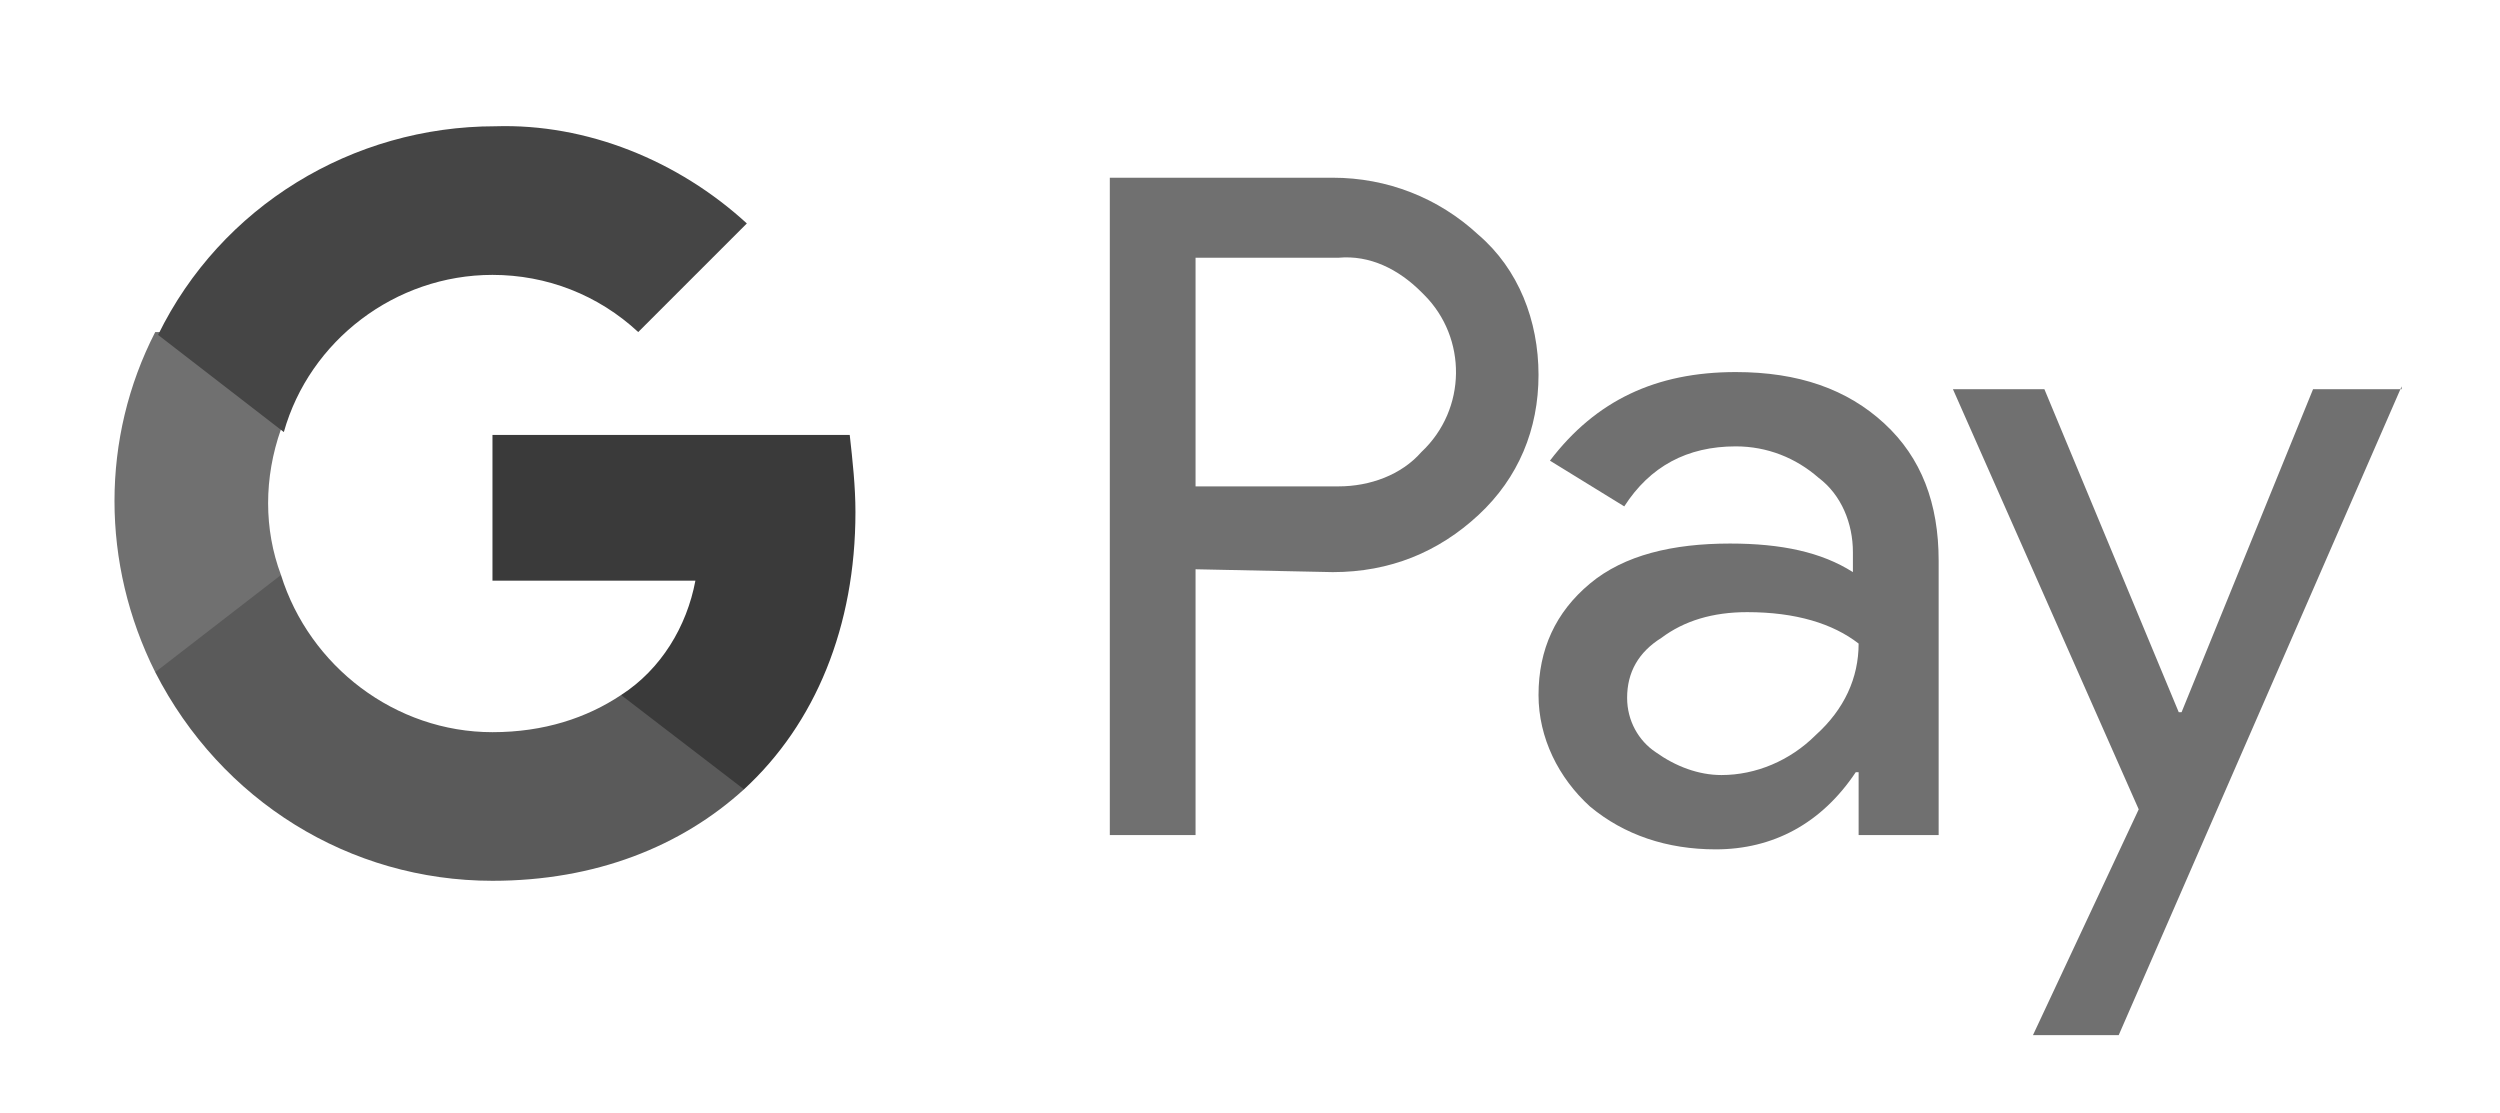
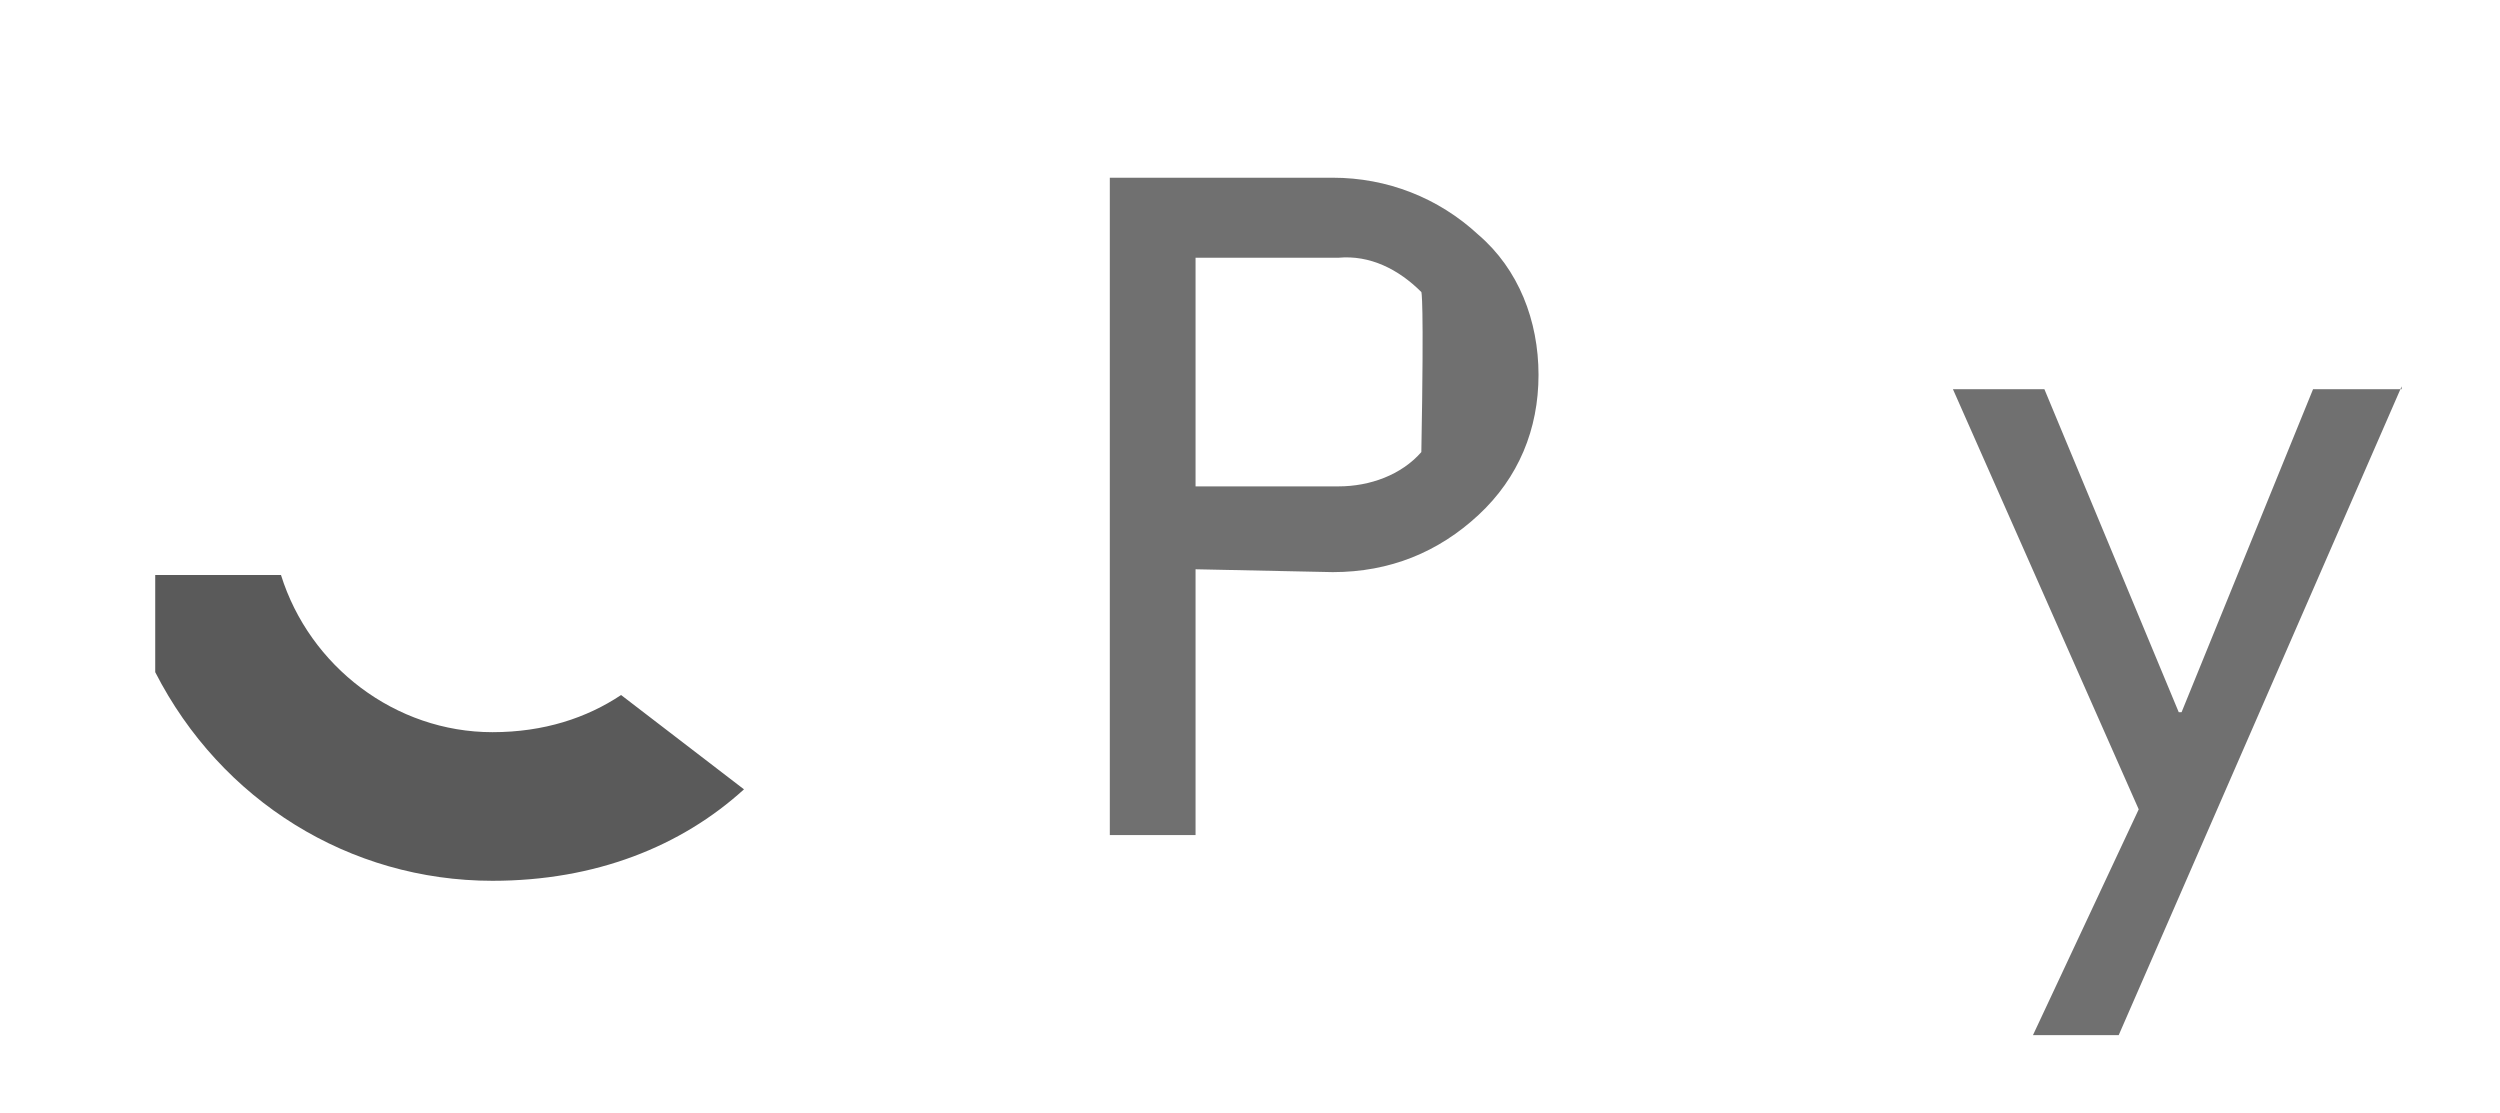
<svg xmlns="http://www.w3.org/2000/svg" viewBox="172.686 203.725 87.472 38.939">
-   <path class="st0" d="M 214.517 223.643 L 214.517 232.943 L 211.517 232.943 L 211.517 209.943 L 219.317 209.943 C 221.217 209.943 223.017 210.643 224.417 211.943 C 225.817 213.143 226.517 214.943 226.517 216.843 C 226.517 218.743 225.817 220.443 224.417 221.743 C 223.017 223.043 221.317 223.743 219.317 223.743 L 214.517 223.643 Z M 214.517 212.743 L 214.517 220.743 L 219.517 220.743 C 220.617 220.743 221.717 220.343 222.417 219.543 C 224.017 218.043 224.017 215.543 222.517 214.043 C 222.517 214.043 222.417 213.943 222.417 213.943 C 221.617 213.143 220.617 212.643 219.517 212.743 L 214.517 212.743 Z" style="fill: rgb(112, 112, 112);" />
-   <path class="st0" d="M 233.417 216.743 C 235.617 216.743 237.317 217.343 238.617 218.543 C 239.917 219.743 240.517 221.343 240.517 223.343 L 240.517 232.943 L 237.717 232.943 L 237.717 230.743 L 237.617 230.743 C 236.417 232.543 234.717 233.443 232.717 233.443 C 231.017 233.443 229.517 232.943 228.317 231.943 C 227.217 230.943 226.517 229.543 226.517 228.043 C 226.517 226.443 227.117 225.143 228.317 224.143 C 229.517 223.143 231.217 222.743 233.217 222.743 C 235.017 222.743 236.417 223.043 237.517 223.743 L 237.517 223.043 C 237.517 222.043 237.117 221.043 236.317 220.443 C 235.517 219.743 234.517 219.343 233.417 219.343 C 231.717 219.343 230.417 220.043 229.517 221.443 L 226.917 219.843 C 228.517 217.743 230.617 216.743 233.417 216.743 Z M 229.617 228.143 C 229.617 228.943 230.017 229.643 230.617 230.043 C 231.317 230.543 232.117 230.843 232.917 230.843 C 234.117 230.843 235.317 230.343 236.217 229.443 C 237.217 228.543 237.717 227.443 237.717 226.243 C 236.817 225.543 235.517 225.143 233.817 225.143 C 232.617 225.143 231.617 225.443 230.817 226.043 C 230.017 226.543 229.617 227.243 229.617 228.143 Z" style="fill: rgb(112, 112, 112);" />
+   <path class="st0" d="M 214.517 223.643 L 214.517 232.943 L 211.517 232.943 L 211.517 209.943 L 219.317 209.943 C 221.217 209.943 223.017 210.643 224.417 211.943 C 225.817 213.143 226.517 214.943 226.517 216.843 C 226.517 218.743 225.817 220.443 224.417 221.743 C 223.017 223.043 221.317 223.743 219.317 223.743 L 214.517 223.643 Z M 214.517 212.743 L 214.517 220.743 L 219.517 220.743 C 220.617 220.743 221.717 220.343 222.417 219.543 C 222.517 214.043 222.417 213.943 222.417 213.943 C 221.617 213.143 220.617 212.643 219.517 212.743 L 214.517 212.743 Z" style="fill: rgb(112, 112, 112);" />
  <path class="st0" d="M 256.717 217.243 L 246.817 239.943 L 243.817 239.943 L 247.517 232.043 L 241.017 217.343 L 244.217 217.343 L 248.917 228.643 L 249.017 228.643 L 253.617 217.343 L 256.717 217.343 L 256.717 217.243 Z" style="fill: rgb(112, 112, 112);" />
-   <path class="st1" d="M 202.617 221.643 C 202.617 220.743 202.517 219.843 202.417 218.943 L 189.917 218.943 L 189.917 224.043 L 197.017 224.043 C 196.717 225.643 195.817 227.143 194.417 228.043 L 194.417 231.343 L 198.717 231.343 C 201.217 229.043 202.617 225.643 202.617 221.643 Z" style="fill: rgb(58, 58, 58);" />
  <path class="st2" d="M 189.917 234.543 C 193.517 234.543 196.517 233.343 198.717 231.343 L 194.417 228.043 C 193.217 228.843 191.717 229.343 189.917 229.343 C 186.517 229.343 183.517 227.043 182.517 223.843 L 178.117 223.843 L 178.117 227.243 C 180.417 231.743 184.917 234.543 189.917 234.543 Z" style="fill: rgb(90, 90, 90);" />
-   <path class="st3" d="M 182.517 223.843 C 181.917 222.243 181.917 220.443 182.517 218.743 L 182.517 215.343 L 178.117 215.343 C 176.217 219.043 176.217 223.443 178.117 227.243 L 182.517 223.843 Z" style="fill: rgb(112, 112, 112);" />
-   <path class="st4" d="M 189.917 213.343 C 191.817 213.343 193.617 214.043 195.017 215.343 L 198.817 211.543 C 196.417 209.343 193.217 208.043 190.017 208.143 C 185.017 208.143 180.417 210.943 178.217 215.443 L 182.617 218.843 C 183.517 215.643 186.517 213.343 189.917 213.343 Z" style="fill: rgb(69, 69, 69);" />
</svg>